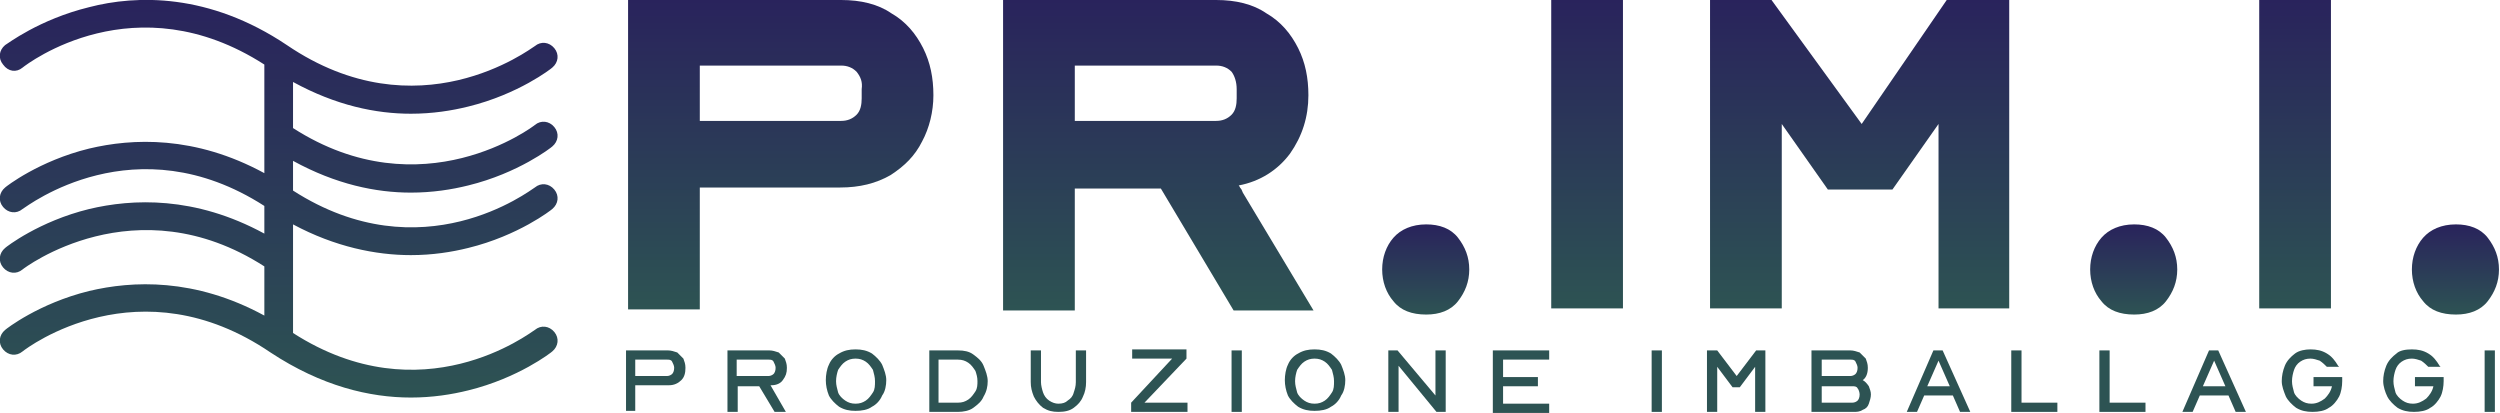
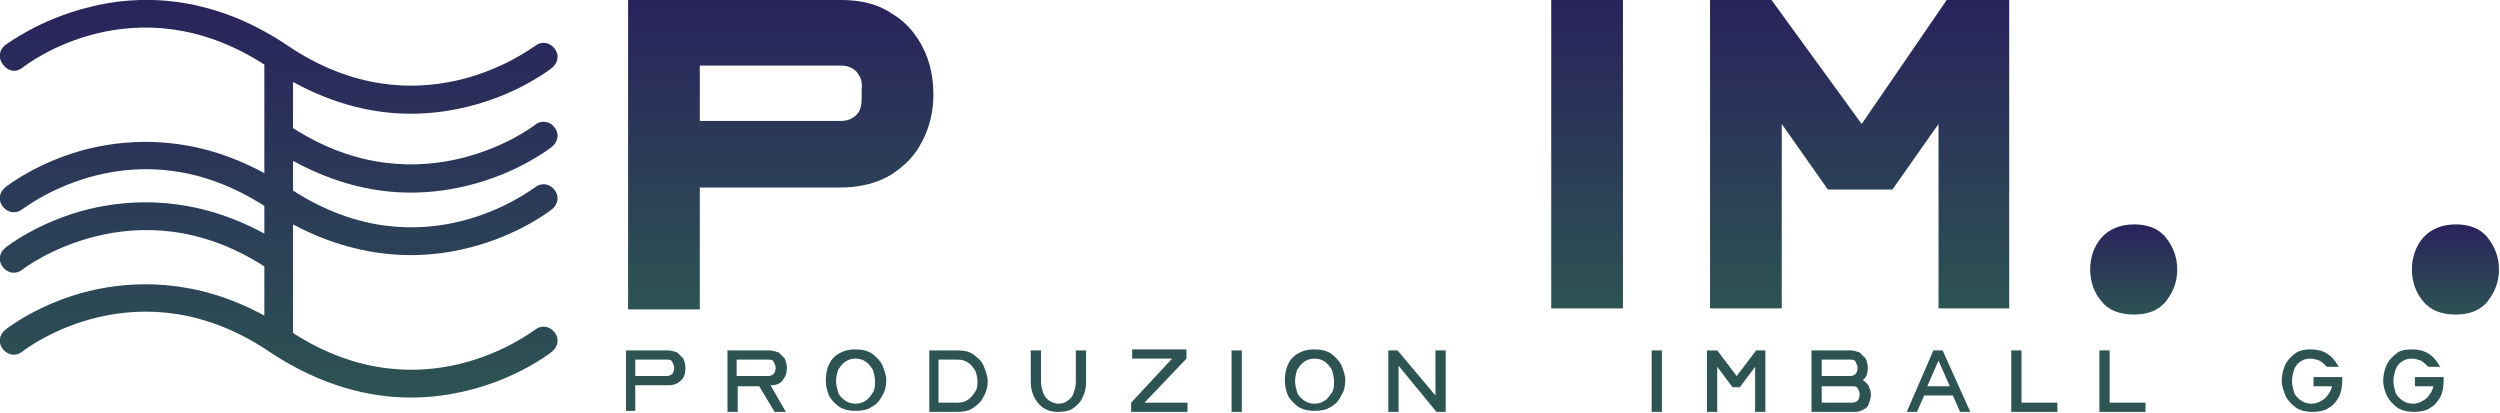
<svg xmlns="http://www.w3.org/2000/svg" version="1.1" id="Livello_1" x="0px" y="0px" viewBox="0 0 244 40.3" style="enable-background:new 0 0 244 40.3;" xml:space="preserve">
  <style type="text/css">
	.st0{fill:url(#SVGID_1_);}
	.st1{fill:url(#SVGID_2_);}
	.st2{fill:url(#SVGID_3_);}
	.st3{fill:url(#SVGID_4_);}
	.st4{fill:url(#SVGID_5_);}
	.st5{fill:url(#SVGID_6_);}
	.st6{fill:url(#SVGID_7_);}
	.st7{fill:url(#SVGID_8_);}
	.st8{fill:#2D5353;}
	.st9{fill:url(#SVGID_9_);}
</style>
  <g>
    <g>
      <linearGradient id="SVGID_1_" gradientUnits="userSpaceOnUse" x1="76.233" y1="30.114" x2="76.233" y2="5.238962e-03">
        <stop offset="0" style="stop-color:#2D5353" />
        <stop offset="1" style="stop-color:#29235C" />
      </linearGradient>
      <path class="st0" d="M61.3,30.1V0h20.8C84,0,85.7,0.4,87,1.3c1.4,0.8,2.4,2,3.1,3.4c0.7,1.4,1,2.9,1,4.6c0,1.6-0.4,3.2-1.1,4.5    c-0.7,1.4-1.7,2.4-3.1,3.3c-1.4,0.8-3,1.2-4.9,1.2H68.3v11.9H61.3z M68.3,11.8h13.8c0.6,0,1.1-0.2,1.5-0.6c0.4-0.4,0.5-1,0.5-1.6    V8.7C84.2,8,84,7.5,83.6,7c-0.4-0.4-0.9-0.6-1.5-0.6H68.3V11.8z" />
      <linearGradient id="SVGID_2_" gradientUnits="userSpaceOnUse" x1="113.031" y1="30.114" x2="113.031" y2="5.238962e-03">
        <stop offset="0" style="stop-color:#2D5353" />
        <stop offset="1" style="stop-color:#29235C" />
      </linearGradient>
-       <path class="st1" d="M97.9,30.1V0h20.8c1.9,0,3.6,0.4,4.9,1.3c1.4,0.8,2.4,2,3.1,3.4c0.7,1.4,1,2.9,1,4.6c0,2.1-0.6,4-1.8,5.7    c-1.2,1.6-2.9,2.7-5,3.1c0.1,0.1,0.1,0.2,0.2,0.3c0.1,0.1,0.1,0.2,0.2,0.4l6.9,11.5h-7.8l-7.1-11.9h-8.4v11.9H97.9z M104.9,11.8    h13.8c0.6,0,1.1-0.2,1.5-0.6c0.4-0.4,0.5-1,0.5-1.6V8.7c0-0.7-0.2-1.3-0.5-1.7c-0.4-0.4-0.9-0.6-1.5-0.6h-13.8V11.8z" />
      <linearGradient id="SVGID_3_" gradientUnits="userSpaceOnUse" x1="139.221" y1="30.709" x2="139.221" y2="21.956">
        <stop offset="0" style="stop-color:#2D5353" />
        <stop offset="1" style="stop-color:#29235C" />
      </linearGradient>
-       <path class="st2" d="M134.9,26.3c0-1.2,0.4-2.3,1.1-3.1c0.7-0.8,1.8-1.3,3.2-1.3c1.3,0,2.4,0.4,3.1,1.3c0.7,0.9,1.1,1.9,1.1,3.1    c0,1.2-0.4,2.2-1.1,3.1c-0.7,0.9-1.8,1.3-3.1,1.3c-1.4,0-2.5-0.4-3.2-1.3C135.3,28.6,134.9,27.5,134.9,26.3z" />
      <linearGradient id="SVGID_4_" gradientUnits="userSpaceOnUse" x1="154.916" y1="30.114" x2="154.916" y2="5.238962e-03">
        <stop offset="0" style="stop-color:#2D5353" />
        <stop offset="1" style="stop-color:#29235C" />
      </linearGradient>
      <path class="st3" d="M151.4,0h7v30.1h-7V0z" />
      <linearGradient id="SVGID_5_" gradientUnits="userSpaceOnUse" x1="181.495" y1="30.114" x2="181.495" y2="5.238962e-03">
        <stop offset="0" style="stop-color:#2D5353" />
        <stop offset="1" style="stop-color:#29235C" />
      </linearGradient>
      <path class="st4" d="M181.7,12.1L190,0h6.1v30.1h-6.9v-18l-4.5,6.4h-6.3l-4.5-6.4v18h-7V0h6L181.7,12.1z" />
      <linearGradient id="SVGID_6_" gradientUnits="userSpaceOnUse" x1="208.327" y1="30.709" x2="208.327" y2="21.956">
        <stop offset="0" style="stop-color:#2D5353" />
        <stop offset="1" style="stop-color:#29235C" />
      </linearGradient>
      <path class="st5" d="M204,26.3c0-1.2,0.4-2.3,1.1-3.1c0.7-0.8,1.8-1.3,3.2-1.3c1.3,0,2.4,0.4,3.1,1.3c0.7,0.9,1.1,1.9,1.1,3.1    c0,1.2-0.4,2.2-1.1,3.1c-0.7,0.9-1.8,1.3-3.1,1.3c-1.4,0-2.5-0.4-3.2-1.3C204.4,28.6,204,27.5,204,26.3z" />
      <linearGradient id="SVGID_7_" gradientUnits="userSpaceOnUse" x1="224.022" y1="30.114" x2="224.022" y2="5.238962e-03">
        <stop offset="0" style="stop-color:#2D5353" />
        <stop offset="1" style="stop-color:#29235C" />
      </linearGradient>
-       <path class="st6" d="M220.5,0h7v30.1h-7V0z" />
+       <path class="st6" d="M220.5,0h7h-7V0z" />
      <linearGradient id="SVGID_8_" gradientUnits="userSpaceOnUse" x1="239.717" y1="30.709" x2="239.717" y2="21.956">
        <stop offset="0" style="stop-color:#2D5353" />
        <stop offset="1" style="stop-color:#29235C" />
      </linearGradient>
      <path class="st7" d="M235.4,26.3c0-1.2,0.4-2.3,1.1-3.1c0.7-0.8,1.8-1.3,3.2-1.3c1.3,0,2.4,0.4,3.1,1.3c0.7,0.9,1.1,1.9,1.1,3.1    c0,1.2-0.4,2.2-1.1,3.1c-0.7,0.9-1.8,1.3-3.1,1.3c-1.4,0-2.5-0.4-3.2-1.3C235.8,28.6,235.4,27.5,235.4,26.3z" />
    </g>
    <g>
      <path class="st8" d="M61.1,40.2v-6h4.1c0.3,0,0.6,0.1,0.9,0.2c0.2,0.2,0.4,0.4,0.6,0.6c0.1,0.3,0.2,0.5,0.2,0.9    c0,0.5-0.1,0.9-0.4,1.2c-0.3,0.3-0.7,0.5-1.2,0.5H62v2.5H61.1z M62,36.7h3.1c0.2,0,0.4-0.1,0.5-0.2c0.1-0.1,0.2-0.3,0.2-0.6    c0-0.2-0.1-0.4-0.2-0.6c-0.1-0.2-0.3-0.2-0.5-0.2H62V36.7z" />
      <path class="st8" d="M71,40.2v-6h4.1c0.3,0,0.6,0.1,0.9,0.2c0.2,0.2,0.4,0.4,0.6,0.6c0.1,0.3,0.2,0.5,0.2,0.9    c0,0.5-0.1,0.8-0.4,1.2c-0.2,0.3-0.6,0.5-1.1,0.5h-0.1l1.5,2.6h-1.1l-1.5-2.5h-2.1v2.5H71z M71.9,36.7h3.1c0.2,0,0.4-0.1,0.5-0.2    c0.1-0.1,0.2-0.3,0.2-0.6c0-0.2-0.1-0.4-0.2-0.6c-0.1-0.2-0.3-0.2-0.5-0.2h-3.1V36.7z" />
      <path class="st8" d="M83.5,34.1c0.6,0,1.1,0.1,1.6,0.4c0.4,0.3,0.8,0.7,1,1.1c0.2,0.5,0.4,1,0.4,1.5c0,0.5-0.1,1.1-0.4,1.5    c-0.2,0.5-0.6,0.9-1,1.1c-0.4,0.3-1,0.4-1.6,0.4c-0.6,0-1.1-0.1-1.6-0.4c-0.4-0.3-0.8-0.7-1-1.1c-0.2-0.5-0.3-1-0.3-1.5    c0-0.5,0.1-1.1,0.3-1.5c0.2-0.5,0.6-0.9,1-1.1C82.4,34.2,82.9,34.1,83.5,34.1z M83.5,35c-0.4,0-0.7,0.1-1,0.3    c-0.3,0.2-0.5,0.5-0.7,0.8c-0.1,0.3-0.2,0.7-0.2,1.1c0,0.4,0.1,0.7,0.2,1.1c0.1,0.3,0.4,0.6,0.7,0.8c0.3,0.2,0.6,0.3,1,0.3    c0.4,0,0.7-0.1,1-0.3c0.3-0.2,0.5-0.5,0.7-0.8c0.2-0.3,0.2-0.7,0.2-1.1c0-0.4-0.1-0.7-0.2-1.1c-0.2-0.3-0.4-0.6-0.7-0.8    C84.2,35.1,83.9,35,83.5,35z" />
      <path class="st8" d="M90.7,34.2h2.8c0.6,0,1.1,0.1,1.5,0.4c0.4,0.3,0.8,0.6,1,1.1c0.2,0.5,0.4,1,0.4,1.5c0,0.5-0.1,1-0.4,1.5    c-0.2,0.5-0.6,0.8-1,1.1c-0.4,0.3-1,0.4-1.5,0.4h-2.8V34.2z M93.5,39.3c0.4,0,0.7-0.1,1-0.3c0.3-0.2,0.5-0.5,0.7-0.8    c0.2-0.3,0.2-0.7,0.2-1c0-0.4-0.1-0.7-0.2-1c-0.2-0.3-0.4-0.6-0.7-0.8c-0.3-0.2-0.6-0.3-1-0.3h-1.9v4.2H93.5z" />
      <path class="st8" d="M100.6,34.2h1v3.1c0,0.3,0.1,0.7,0.2,1c0.1,0.3,0.3,0.6,0.6,0.8c0.3,0.2,0.6,0.3,0.9,0.3    c0.4,0,0.7-0.1,0.9-0.3c0.3-0.2,0.5-0.4,0.6-0.8c0.1-0.3,0.2-0.6,0.2-1v-3.1h1v3.1c0,0.5-0.1,1-0.3,1.4c-0.2,0.5-0.5,0.8-0.9,1.1    c-0.4,0.3-0.9,0.4-1.5,0.4c-0.6,0-1-0.1-1.5-0.4c-0.4-0.3-0.7-0.7-0.9-1.1c-0.2-0.5-0.3-0.9-0.3-1.4V34.2z" />
      <path class="st8" d="M110.4,39.3l4-4.3h-3.9v-0.9h5.3V35l-4.1,4.3h4.2v0.9h-5.5V39.3z" />
      <path class="st8" d="M120.2,34.2h1v6h-1V34.2z" />
      <path class="st8" d="M128.3,34.1c0.6,0,1.1,0.1,1.6,0.4c0.4,0.3,0.8,0.7,1,1.1c0.2,0.5,0.4,1,0.4,1.5c0,0.5-0.1,1.1-0.4,1.5    c-0.2,0.5-0.6,0.9-1,1.1c-0.4,0.3-1,0.4-1.6,0.4c-0.6,0-1.1-0.1-1.6-0.4c-0.4-0.3-0.8-0.7-1-1.1c-0.2-0.5-0.3-1-0.3-1.5    c0-0.5,0.1-1.1,0.3-1.5c0.2-0.5,0.6-0.9,1-1.1C127.2,34.2,127.7,34.1,128.3,34.1z M128.3,35c-0.4,0-0.7,0.1-1,0.3    c-0.3,0.2-0.5,0.5-0.7,0.8c-0.1,0.3-0.2,0.7-0.2,1.1c0,0.4,0.1,0.7,0.2,1.1c0.1,0.3,0.4,0.6,0.7,0.8c0.3,0.2,0.6,0.3,1,0.3    c0.4,0,0.7-0.1,1-0.3c0.3-0.2,0.5-0.5,0.7-0.8c0.2-0.3,0.2-0.7,0.2-1.1c0-0.4-0.1-0.7-0.2-1.1c-0.2-0.3-0.4-0.6-0.7-0.8    S128.7,35,128.3,35z" />
      <path class="st8" d="M135.5,34.2h0.9l3.7,4.4v-4.4h1v6h-0.9l-3.7-4.5v4.5h-1V34.2z" />
-       <path class="st8" d="M145.7,34.2h5.5v0.9h-4.5v1.7h3.4v0.9h-3.4v1.7h4.5v0.9h-5.5V34.2z" />
      <path class="st8" d="M161.2,34.2h1v6h-1V34.2z" />
      <path class="st8" d="M166.7,34.2h0.9l1.9,2.5l1.9-2.5h0.9v6h-1v-4.4l-1.5,2h-0.7l-1.5-2v4.4h-1V34.2z" />
      <path class="st8" d="M176.8,40.2v-6h3.8c0.3,0,0.6,0.1,0.9,0.2c0.2,0.2,0.4,0.4,0.6,0.6c0.1,0.3,0.2,0.5,0.2,0.9    c0,0.6-0.2,1-0.5,1.2c0.2,0.1,0.4,0.3,0.6,0.6c0.1,0.3,0.2,0.5,0.2,0.8c0,0.3-0.1,0.6-0.2,0.9c-0.1,0.3-0.3,0.5-0.6,0.6    c-0.3,0.2-0.6,0.2-0.9,0.2H176.8z M177.8,36.7h2.8c0.2,0,0.4-0.1,0.5-0.2c0.1-0.1,0.2-0.3,0.2-0.6c0-0.2-0.1-0.4-0.2-0.6    c-0.1-0.2-0.3-0.2-0.5-0.2h-2.8V36.7z M177.8,39.3h3c0.2,0,0.4-0.1,0.5-0.2c0.1-0.1,0.2-0.3,0.2-0.6c0-0.2-0.1-0.5-0.2-0.6    c-0.1-0.2-0.3-0.2-0.5-0.2h-3V39.3z" />
      <path class="st8" d="M186.1,40.2l2.6-6h0.9l2.7,6h-1l-0.7-1.6h-2.8l-0.7,1.6H186.1z M188.1,37.7h2.2l-1.1-2.5L188.1,37.7z" />
      <path class="st8" d="M196.3,34.2h1v5.1h3.5v0.9h-4.5V34.2z" />
      <path class="st8" d="M204.9,34.2h1v5.1h3.5v0.9h-4.5V34.2z" />
-       <path class="st8" d="M213,40.2l2.6-6h0.9l2.7,6h-1l-0.7-1.6h-2.8l-0.7,1.6H213z M215,37.7h2.2l-1.1-2.5L215,37.7z" />
      <path class="st8" d="M225.5,34.1c0.6,0,1.1,0.1,1.6,0.4c0.5,0.3,0.8,0.7,1.1,1.2l0.1,0.1l-1.2,0l0,0c-0.2-0.2-0.4-0.4-0.7-0.6    c-0.3-0.1-0.6-0.2-0.9-0.2c-0.4,0-0.7,0.1-1,0.3c-0.3,0.2-0.5,0.5-0.6,0.8c-0.1,0.3-0.2,0.7-0.2,1.1c0,0.4,0.1,0.7,0.2,1.1    c0.1,0.3,0.4,0.6,0.7,0.8c0.3,0.2,0.6,0.3,1,0.3c0.5,0,0.9-0.2,1.3-0.5c0.3-0.3,0.6-0.7,0.7-1.2h-1.8v-0.9h2.8l0,0.1l0,0.3    c0,0.5-0.1,1.1-0.3,1.5s-0.6,0.9-1,1.1c-0.4,0.3-1,0.4-1.6,0.4c-0.6,0-1.1-0.1-1.6-0.4c-0.4-0.3-0.8-0.7-1-1.1    c-0.2-0.5-0.4-1-0.4-1.5c0-0.5,0.1-1,0.3-1.5c0.2-0.5,0.6-0.9,1-1.2C224.4,34.2,225,34.1,225.5,34.1z" />
      <path class="st8" d="M235.4,34.1c0.6,0,1.1,0.1,1.6,0.4c0.5,0.3,0.8,0.7,1.1,1.2l0.1,0.1l-1.2,0l0,0c-0.2-0.2-0.4-0.4-0.7-0.6    c-0.3-0.1-0.6-0.2-0.9-0.2c-0.4,0-0.7,0.1-1,0.3c-0.3,0.2-0.5,0.5-0.6,0.8c-0.1,0.3-0.2,0.7-0.2,1.1c0,0.4,0.1,0.7,0.2,1.1    c0.1,0.3,0.4,0.6,0.7,0.8c0.3,0.2,0.6,0.3,1,0.3c0.5,0,0.9-0.2,1.3-0.5c0.3-0.3,0.6-0.7,0.7-1.2h-1.8v-0.9h2.8l0,0.1l0,0.3    c0,0.5-0.1,1.1-0.3,1.5s-0.6,0.9-1,1.1c-0.4,0.3-1,0.4-1.6,0.4c-0.6,0-1.1-0.1-1.6-0.4c-0.4-0.3-0.8-0.7-1-1.1s-0.4-1-0.4-1.5    c0-0.5,0.1-1,0.3-1.5c0.2-0.5,0.6-0.9,1-1.2C234.2,34.2,234.8,34.1,235.4,34.1z" />
-       <path class="st8" d="M242.5,34.2h1v6h-1V34.2z" />
    </g>
    <linearGradient id="SVGID_9_" gradientUnits="userSpaceOnUse" x1="27.197" y1="38.762" x2="27.197" y2="0">
      <stop offset="0" style="stop-color:#2D5353" />
      <stop offset="1" style="stop-color:#29235C" />
    </linearGradient>
    <path class="st9" d="M40.1,24.9c2.1,0,4-0.3,5.6-0.7c4.9-1.2,8.1-3.7,8.2-3.8c0.6-0.5,0.7-1.3,0.2-1.9c-0.5-0.6-1.3-0.7-1.9-0.2   c-0.5,0.3-11,8.4-23.6,0.3v-2.9c4.2,2.3,8.1,3.1,11.5,3.1c2.1,0,4-0.3,5.6-0.7c4.9-1.2,8.1-3.7,8.2-3.8c0.6-0.5,0.7-1.3,0.2-1.9   c-0.5-0.6-1.3-0.7-1.9-0.2c-0.1,0.1-11,8.4-23.6,0.3V8c4.2,2.3,8.1,3.1,11.5,3.1c2.1,0,4-0.3,5.6-0.7c4.9-1.2,8.1-3.7,8.2-3.8   c0.6-0.5,0.7-1.3,0.2-1.9c-0.5-0.6-1.3-0.7-1.9-0.2C51.7,4.8,40.8,13.1,28,4.4c0,0,0,0,0,0c0,0,0,0,0,0C20.4-0.7,13.3-0.5,8.7,0.7   C3.8,1.9,0.7,4.3,0.5,4.4c-0.6,0.5-0.7,1.3-0.2,1.9C0.8,7,1.6,7.1,2.2,6.6c0.5-0.4,11-8.4,23.6-0.3v7c0,0,0,0,0,0v3.6   c-6.8-3.7-12.9-3.4-17.1-2.4c-4.9,1.2-8.1,3.7-8.2,3.8c-0.6,0.5-0.7,1.3-0.2,1.9c0.5,0.6,1.3,0.7,1.9,0.2c0.5-0.3,11-8.4,23.6-0.3   v2.7c-6.8-3.7-12.9-3.4-17.1-2.4c-4.9,1.2-8.1,3.7-8.2,3.8c-0.6,0.5-0.7,1.3-0.2,1.9c0.5,0.6,1.3,0.7,1.9,0.2   c0.1-0.1,11-8.4,23.6-0.3v4.8c-6.8-3.7-12.9-3.4-17.1-2.4c-4.9,1.2-8.1,3.7-8.2,3.8c-0.6,0.5-0.7,1.3-0.2,1.9   c0.5,0.6,1.3,0.7,1.9,0.2c0.5-0.4,11.4-8.6,24.2,0.1c0,0,0,0,0,0c5,3.3,9.7,4.4,13.7,4.4c2.1,0,4-0.3,5.6-0.7   c4.9-1.2,8.1-3.7,8.2-3.8c0.6-0.5,0.7-1.3,0.2-1.9c-0.5-0.6-1.3-0.7-1.9-0.2c-0.5,0.3-11,8.4-23.6,0.3v-7.2c0,0,0,0,0,0v-3.4   C32.7,24.1,36.7,24.9,40.1,24.9z" />
  </g>
</svg>